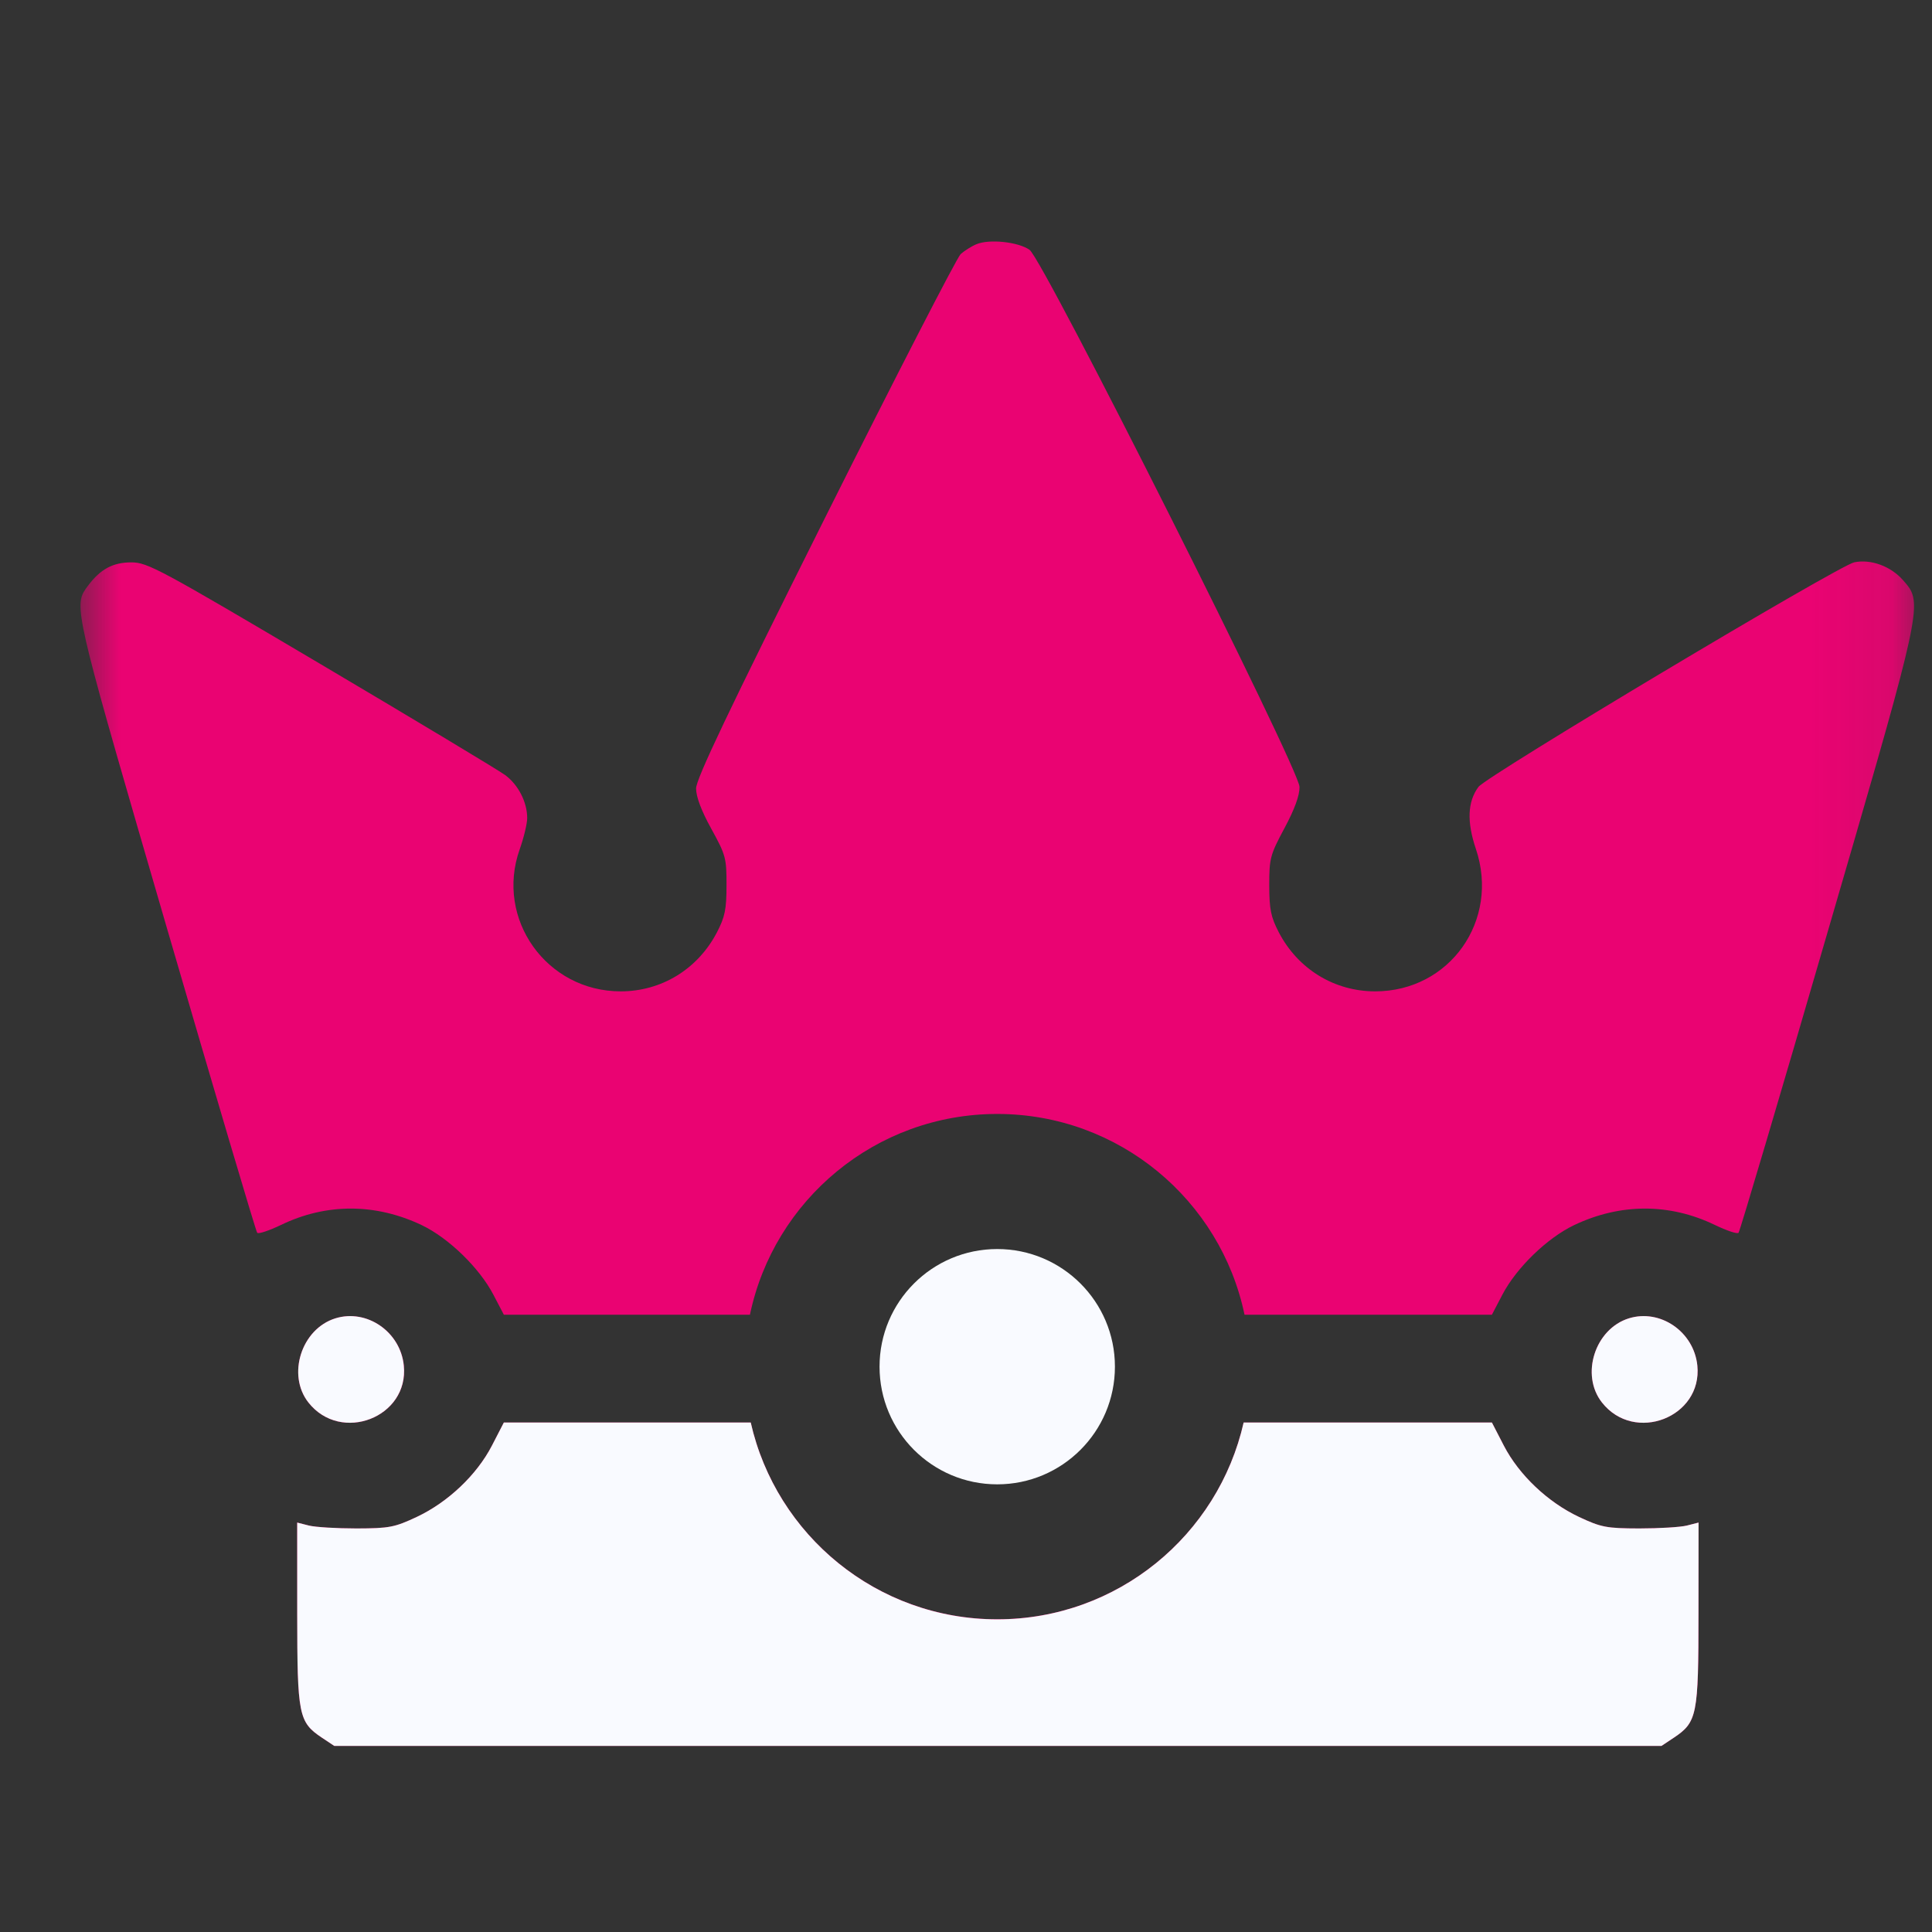
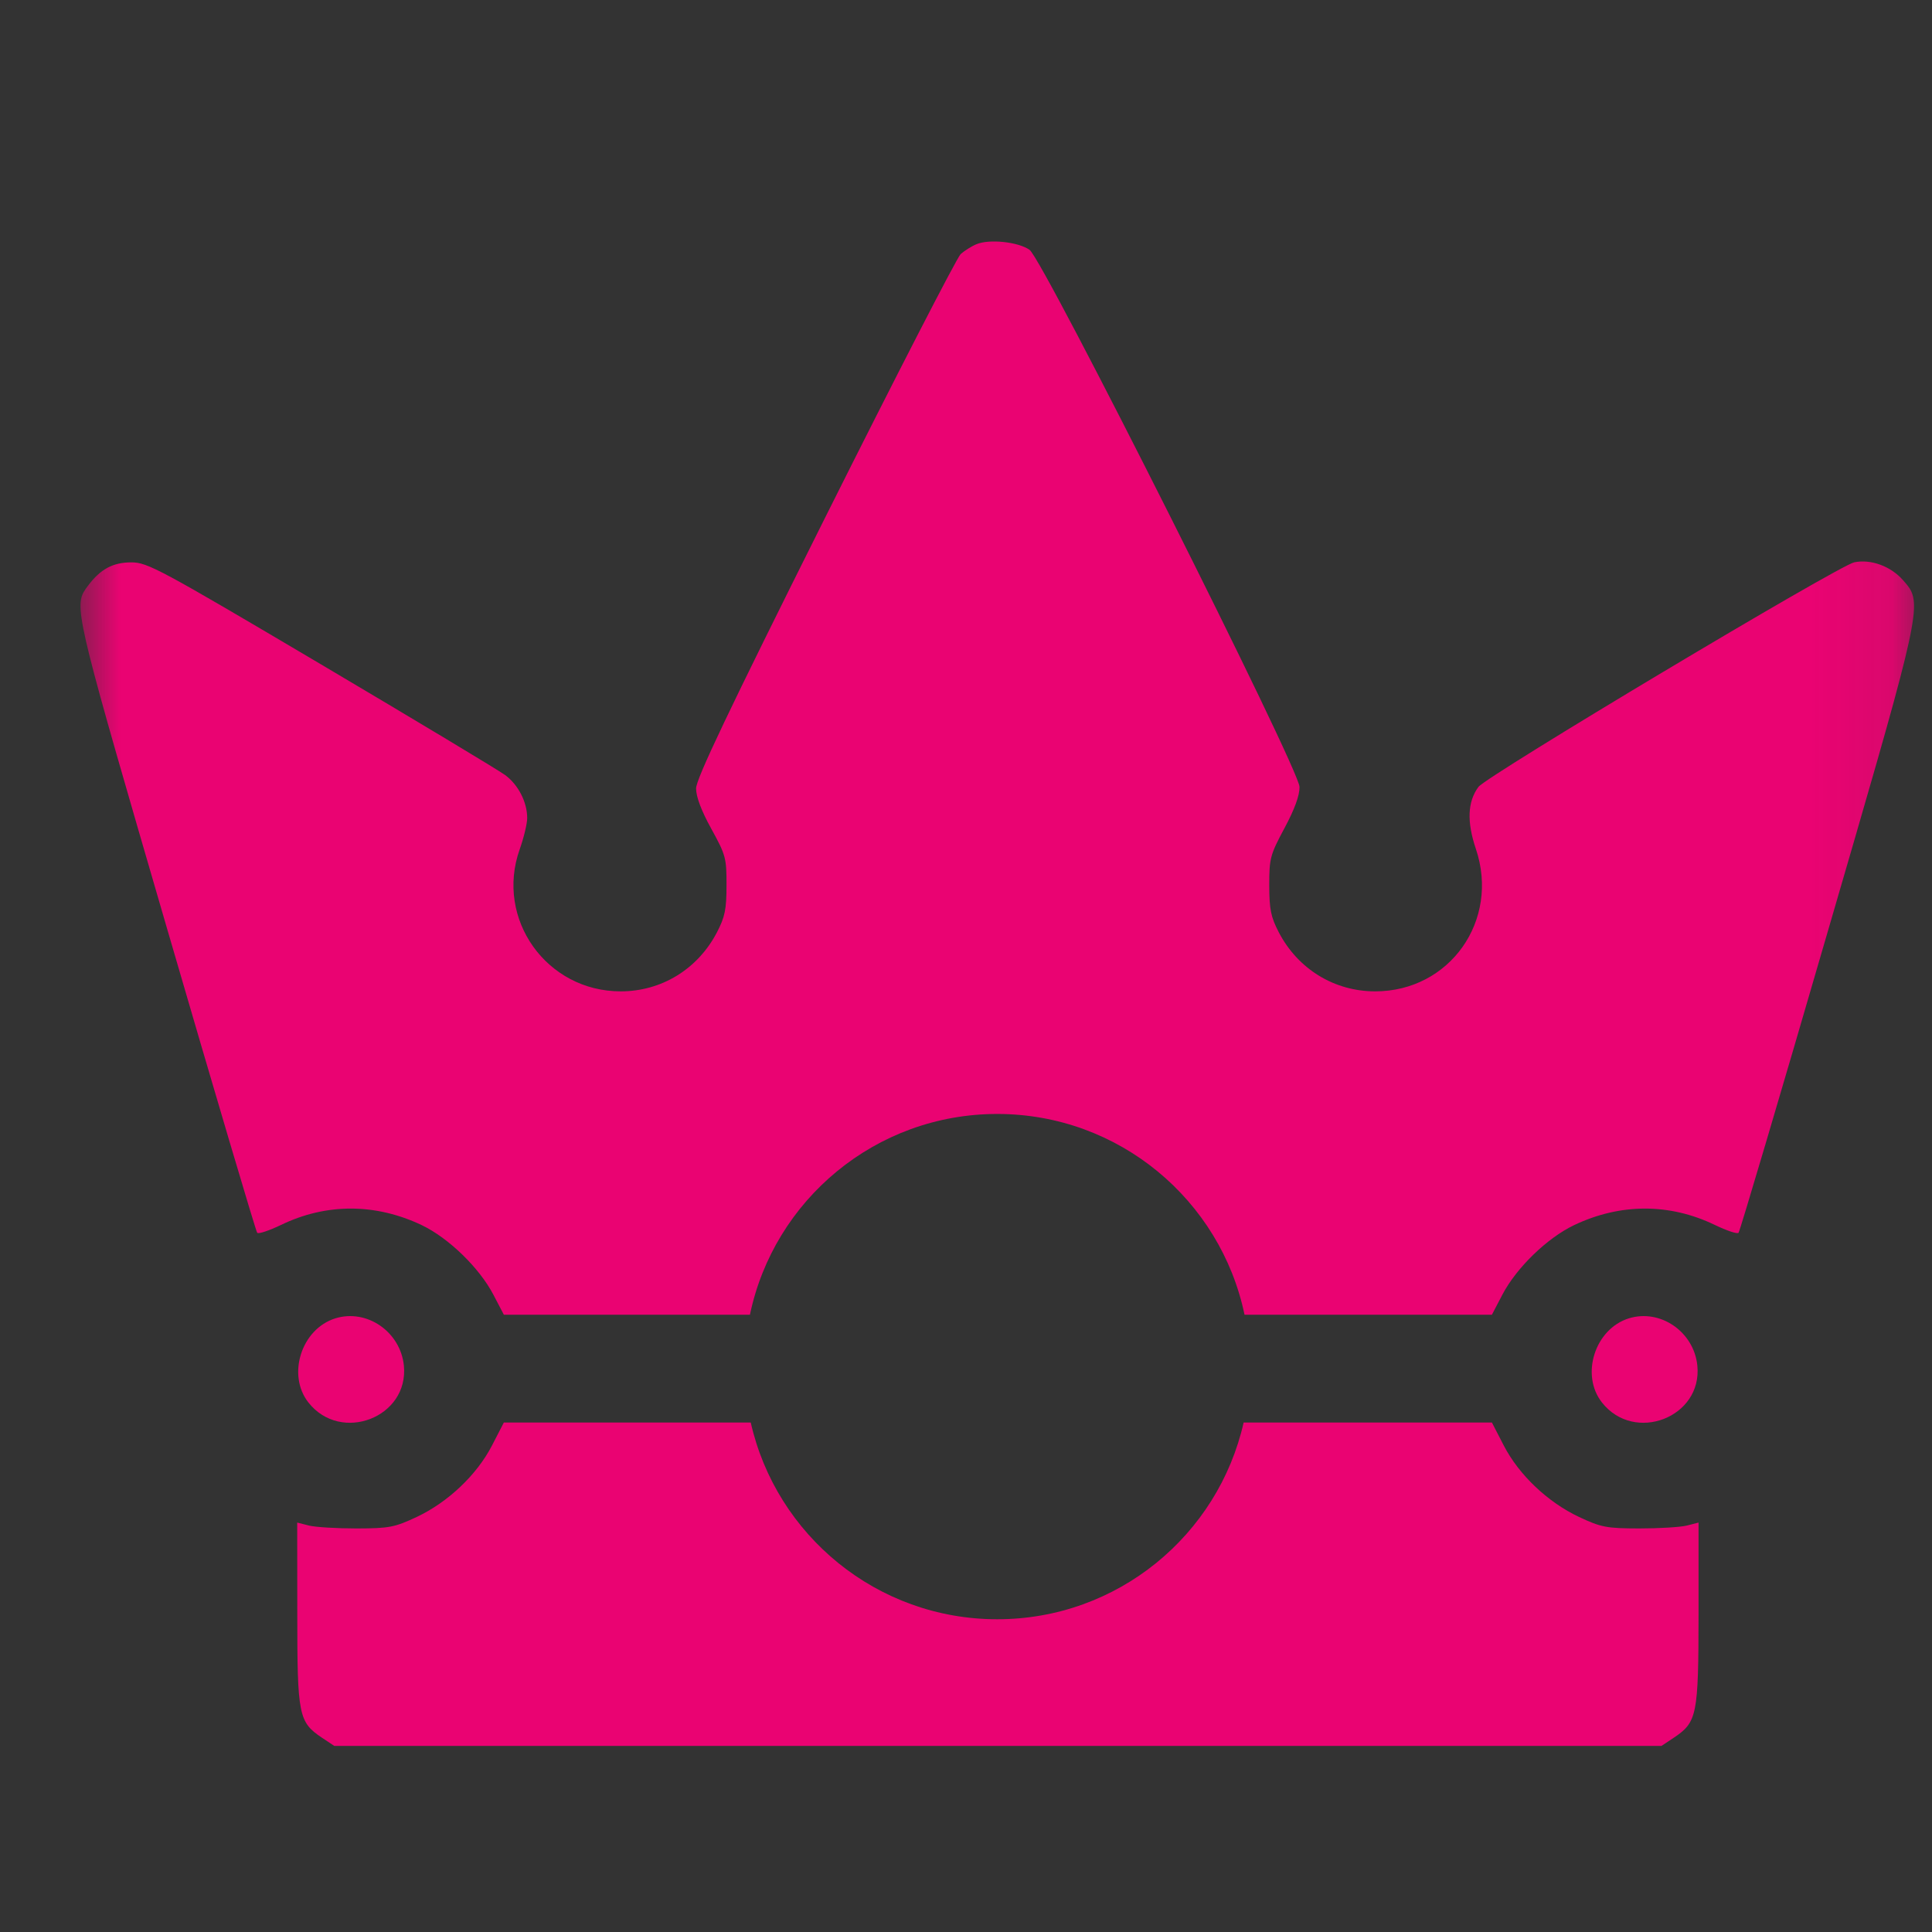
<svg xmlns="http://www.w3.org/2000/svg" width="24" height="24" viewBox="0 0 24 24" fill="none">
  <rect x="0" y="0" width="24" height="24" fill="#333333" stroke="none" />
  <mask id="mask0_1342_60898" style="mask-type:luminance" maskUnits="userSpaceOnUse" x="1" y="1" width="23" height="23">
-     <path d="M23.909 1H1V23.909H23.909V1Z" fill="white" />
+     <path d="M23.909 1H1V23.909H23.909Z" fill="white" />
  </mask>
  <g mask="url(#mask0_1342_60898)">
    <path fill-rule="evenodd" clip-rule="evenodd" d="M11.934 3.156C11.981 3.115 12.068 3.059 12.129 3.034C12.29 2.966 12.651 3.005 12.79 3.104C12.962 3.228 16.14 9.549 16.143 9.775C16.145 9.881 16.082 10.053 15.956 10.288C15.778 10.62 15.767 10.663 15.767 10.998C15.768 11.298 15.787 11.392 15.887 11.584C16.126 12.04 16.576 12.315 17.083 12.315C18.01 12.315 18.633 11.433 18.334 10.546C18.22 10.208 18.23 9.959 18.366 9.775C18.467 9.639 22.843 7.023 23.035 6.985C23.242 6.943 23.488 7.034 23.64 7.207C23.672 7.243 23.699 7.274 23.721 7.308C23.878 7.553 23.752 7.977 22.701 11.586C22.11 13.62 21.613 15.297 21.597 15.314C21.581 15.332 21.448 15.287 21.301 15.216C20.739 14.945 20.127 14.946 19.554 15.219C19.219 15.379 18.837 15.749 18.662 16.085L18.533 16.332L16.475 16.332H15.46C15.163 14.908 13.9 13.838 12.388 13.838C10.876 13.838 9.613 14.908 9.316 16.332H8.317L6.259 16.332L6.13 16.085C5.955 15.749 5.573 15.379 5.239 15.219C4.665 14.946 4.053 14.945 3.492 15.216C3.344 15.287 3.211 15.332 3.195 15.314C3.179 15.297 2.67 13.578 2.063 11.493C1.02 7.908 0.917 7.563 1.042 7.35C1.056 7.325 1.074 7.302 1.094 7.275C1.247 7.07 1.403 6.986 1.631 6.986C1.833 6.986 1.979 7.065 3.986 8.252C5.162 8.948 6.192 9.567 6.275 9.628C6.438 9.748 6.549 9.964 6.549 10.162C6.549 10.231 6.507 10.407 6.455 10.553C6.15 11.417 6.79 12.315 7.71 12.315C8.217 12.315 8.666 12.04 8.905 11.584C9.005 11.392 9.025 11.298 9.025 10.998C9.026 10.661 9.016 10.622 8.837 10.297C8.714 10.075 8.647 9.898 8.647 9.795C8.647 9.676 9.045 8.841 10.248 6.434C11.129 4.673 11.888 3.198 11.934 3.156ZM9.326 17.671L8.454 17.671L6.259 17.671L6.111 17.958C5.922 18.323 5.565 18.661 5.177 18.844C4.902 18.973 4.836 18.986 4.429 18.987C4.183 18.987 3.917 18.971 3.838 18.951L3.692 18.914L3.693 20.044C3.693 21.309 3.709 21.392 4 21.587L4.152 21.688H12.396H20.64L20.792 21.587C21.083 21.392 21.099 21.309 21.1 20.044V18.914L20.955 18.951C20.875 18.971 20.609 18.987 20.363 18.987C19.956 18.986 19.89 18.973 19.615 18.844C19.227 18.661 18.87 18.323 18.681 17.958L18.533 17.671L16.338 17.671L15.449 17.671C15.133 19.07 13.883 20.115 12.388 20.115C10.893 20.115 9.642 19.07 9.326 17.671ZM3.831 17.422C3.562 17.079 3.744 16.508 4.166 16.377C4.557 16.256 4.974 16.543 5.017 16.963C5.082 17.607 4.235 17.935 3.831 17.422ZM19.9 17.422C19.63 17.079 19.813 16.508 20.234 16.377C20.625 16.256 21.042 16.543 21.085 16.963C21.15 17.607 20.303 17.935 19.9 17.422Z" fill="#EA0372" />
-     <path fill-rule="evenodd" clip-rule="evenodd" d="M9.326 17.671L8.454 17.671L6.259 17.671L6.111 17.958C5.922 18.323 5.565 18.661 5.177 18.844C4.902 18.973 4.836 18.986 4.429 18.987C4.183 18.987 3.917 18.971 3.837 18.951L3.692 18.914L3.692 20.044C3.693 21.309 3.709 21.392 4 21.587L4.152 21.688H12.396H20.64L20.792 21.587C21.083 21.392 21.099 21.309 21.099 20.044L21.1 18.914L20.955 18.951C20.875 18.971 20.609 18.987 20.363 18.987C19.956 18.986 19.89 18.973 19.615 18.844C19.227 18.661 18.87 18.323 18.681 17.958L18.533 17.671L16.337 17.671L15.449 17.671C15.133 19.07 13.883 20.116 12.388 20.116C10.893 20.116 9.642 19.07 9.326 17.671ZM3.831 17.422C3.562 17.079 3.744 16.508 4.166 16.377C4.556 16.256 4.974 16.543 5.016 16.963C5.082 17.607 4.235 17.935 3.831 17.422ZM19.9 17.422C19.63 17.079 19.813 16.508 20.234 16.377C20.625 16.256 21.042 16.543 21.085 16.963C21.15 17.607 20.303 17.935 19.9 17.422Z" fill="#F9FAFF" />
-     <path d="M12.388 18.439C13.195 18.439 13.85 17.785 13.85 16.977C13.85 16.17 13.195 15.516 12.388 15.516C11.58 15.516 10.926 16.17 10.926 16.977C10.926 17.785 11.58 18.439 12.388 18.439Z" fill="#F9FAFF" />
  </g>
</svg>